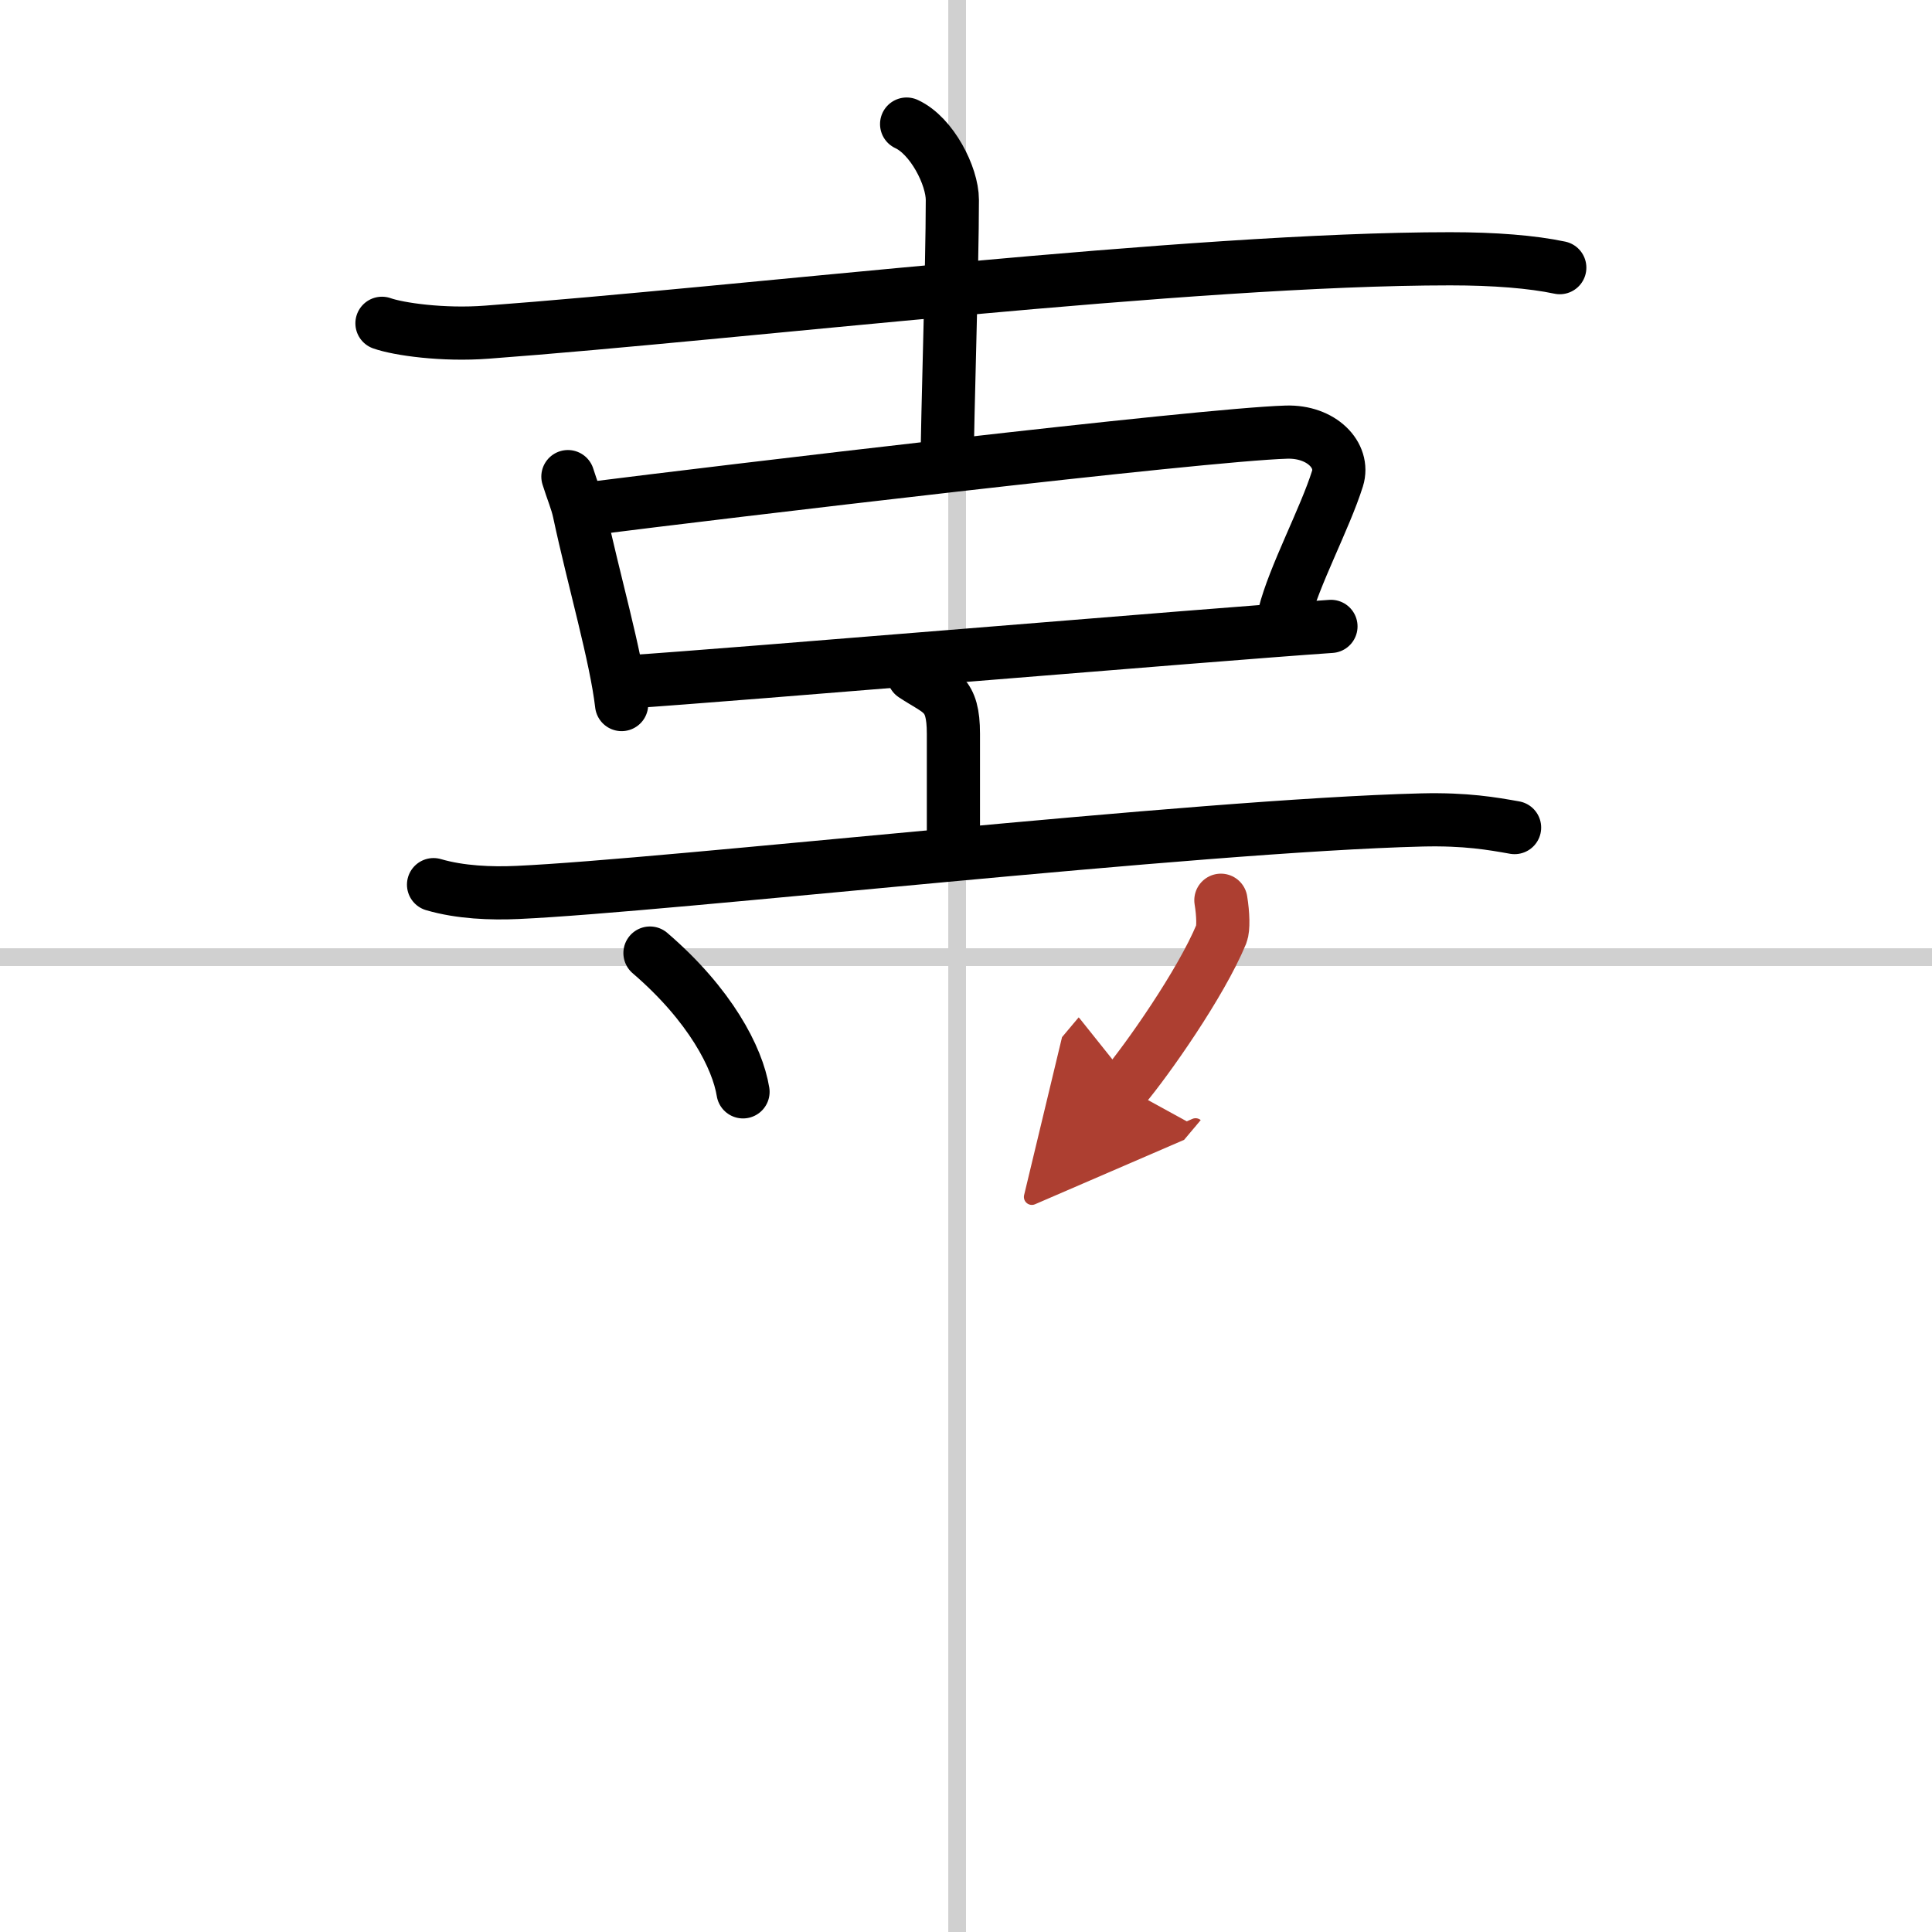
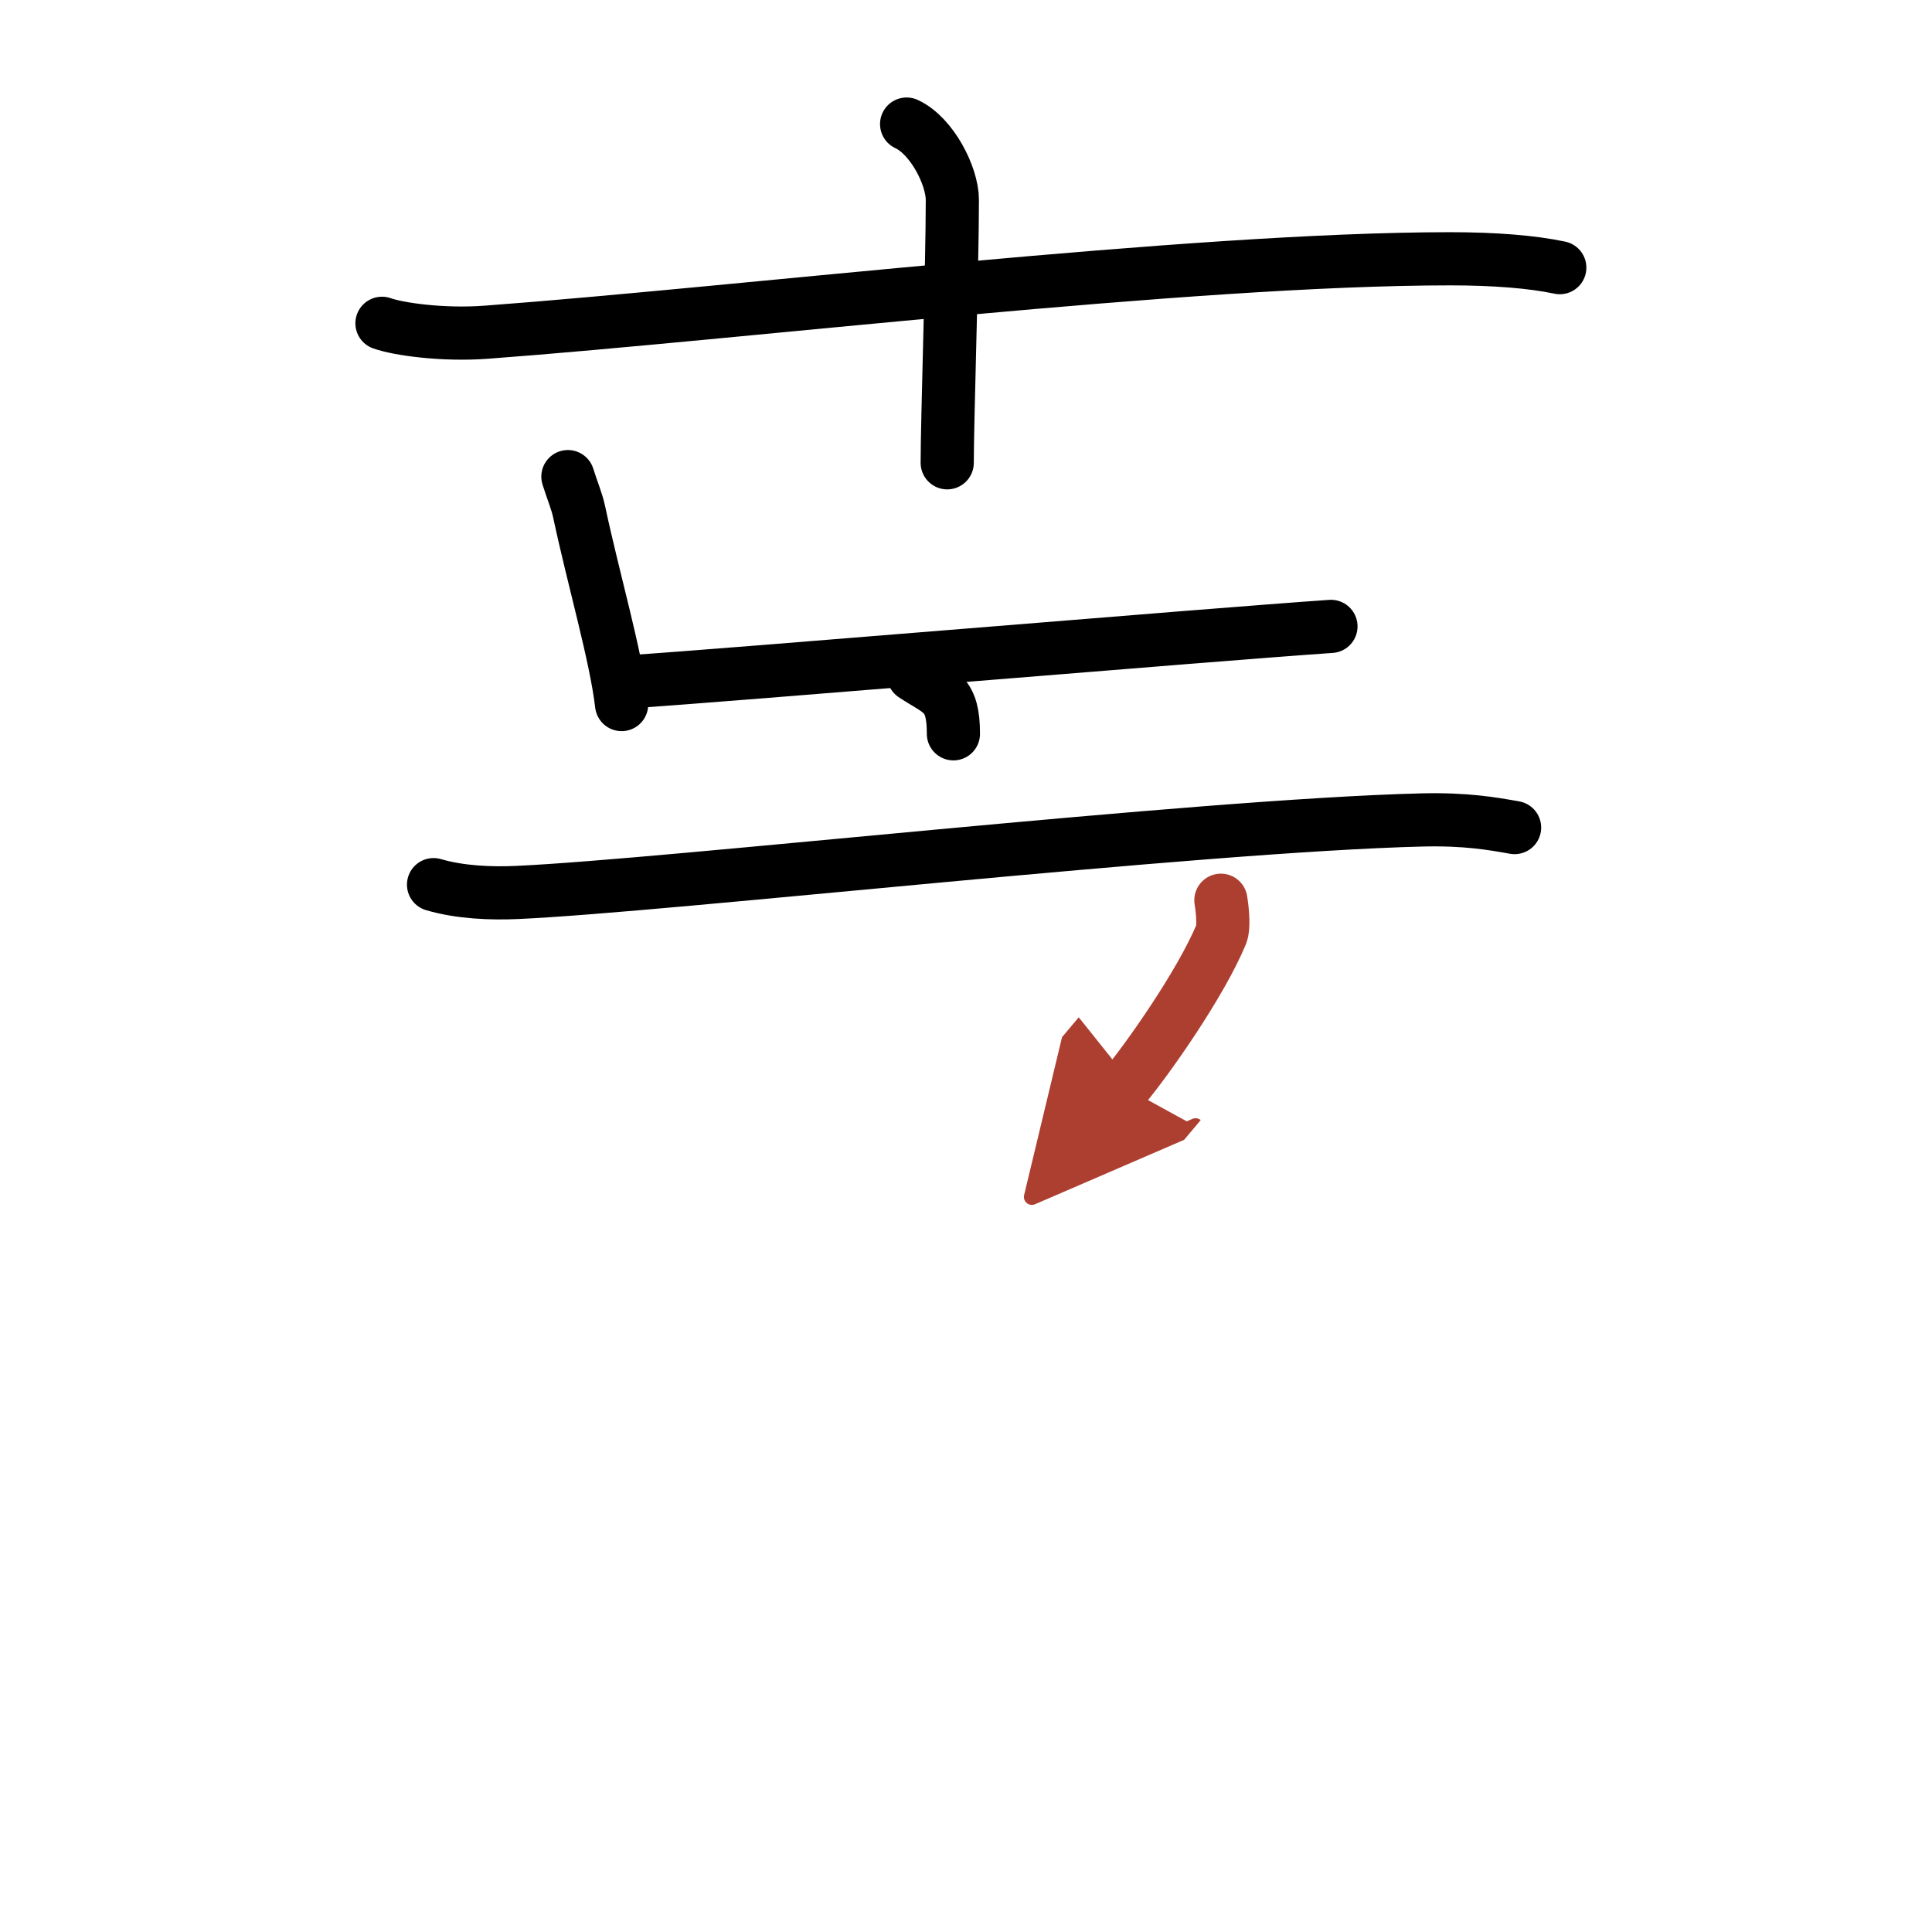
<svg xmlns="http://www.w3.org/2000/svg" width="400" height="400" viewBox="0 0 109 109">
  <defs>
    <marker id="a" markerWidth="4" orient="auto" refX="1" refY="5" viewBox="0 0 10 10">
      <polyline points="0 0 10 5 0 10 1 5" fill="#ad3f31" stroke="#ad3f31" />
    </marker>
  </defs>
  <g fill="none" stroke="#000" stroke-linecap="round" stroke-linejoin="round" stroke-width="3">
    <rect width="100%" height="100%" fill="#fff" stroke="#fff" />
-     <line x1="54" x2="54" y2="109" stroke="#d0d0d0" stroke-width="1" />
-     <line x2="109" y1="54" y2="54" stroke="#d0d0d0" stroke-width="1" />
    <path d="m21.55 18.24c0.93 0.33 3.44 0.69 5.92 0.5 14.26-1.06 39.69-4.14 54.35-4.14 2.5 0 4.62 0.17 6.18 0.5" />
    <path d="m51.15 7c1.43 0.66 2.58 2.93 2.58 4.28 0 3.72-0.29 12.47-0.29 14.83" />
    <path d="m32.04 26.89c0.25 0.8 0.5 1.37 0.63 1.97 0.83 3.89 2.08 8.14 2.4 10.89" />
-     <path d="m33.31 28.69c7.02-0.89 34.48-4.17 39.27-4.31 1.98-0.06 3.29 1.31 2.88 2.62-0.71 2.26-2.46 5.51-3 7.68" />
    <path d="m35.44 38.47c5.81-0.38 32.67-2.65 39.65-3.13" />
-     <path d="m51.54 38.09c1.5 0.99 2.25 0.99 2.25 3.31v6.34" />
+     <path d="m51.54 38.09c1.5 0.99 2.25 0.99 2.25 3.31" />
    <path d="m24.46 49.91c1.5 0.44 3.25 0.51 4.74 0.44 8.44-0.38 38.26-3.77 51.02-4.09 2.49-0.06 3.99 0.21 5.23 0.43" />
-     <path d="m36.67 53.77c3.4 2.92 4.94 5.91 5.25 7.83" />
    <path d="m68.88 50.79c0.13 0.79 0.15 1.6 0.03 1.9-1.16 2.81-4.21 7.13-5.48 8.64" marker-end="url(#a)" stroke="#ad3f31" />
  </g>
</svg>